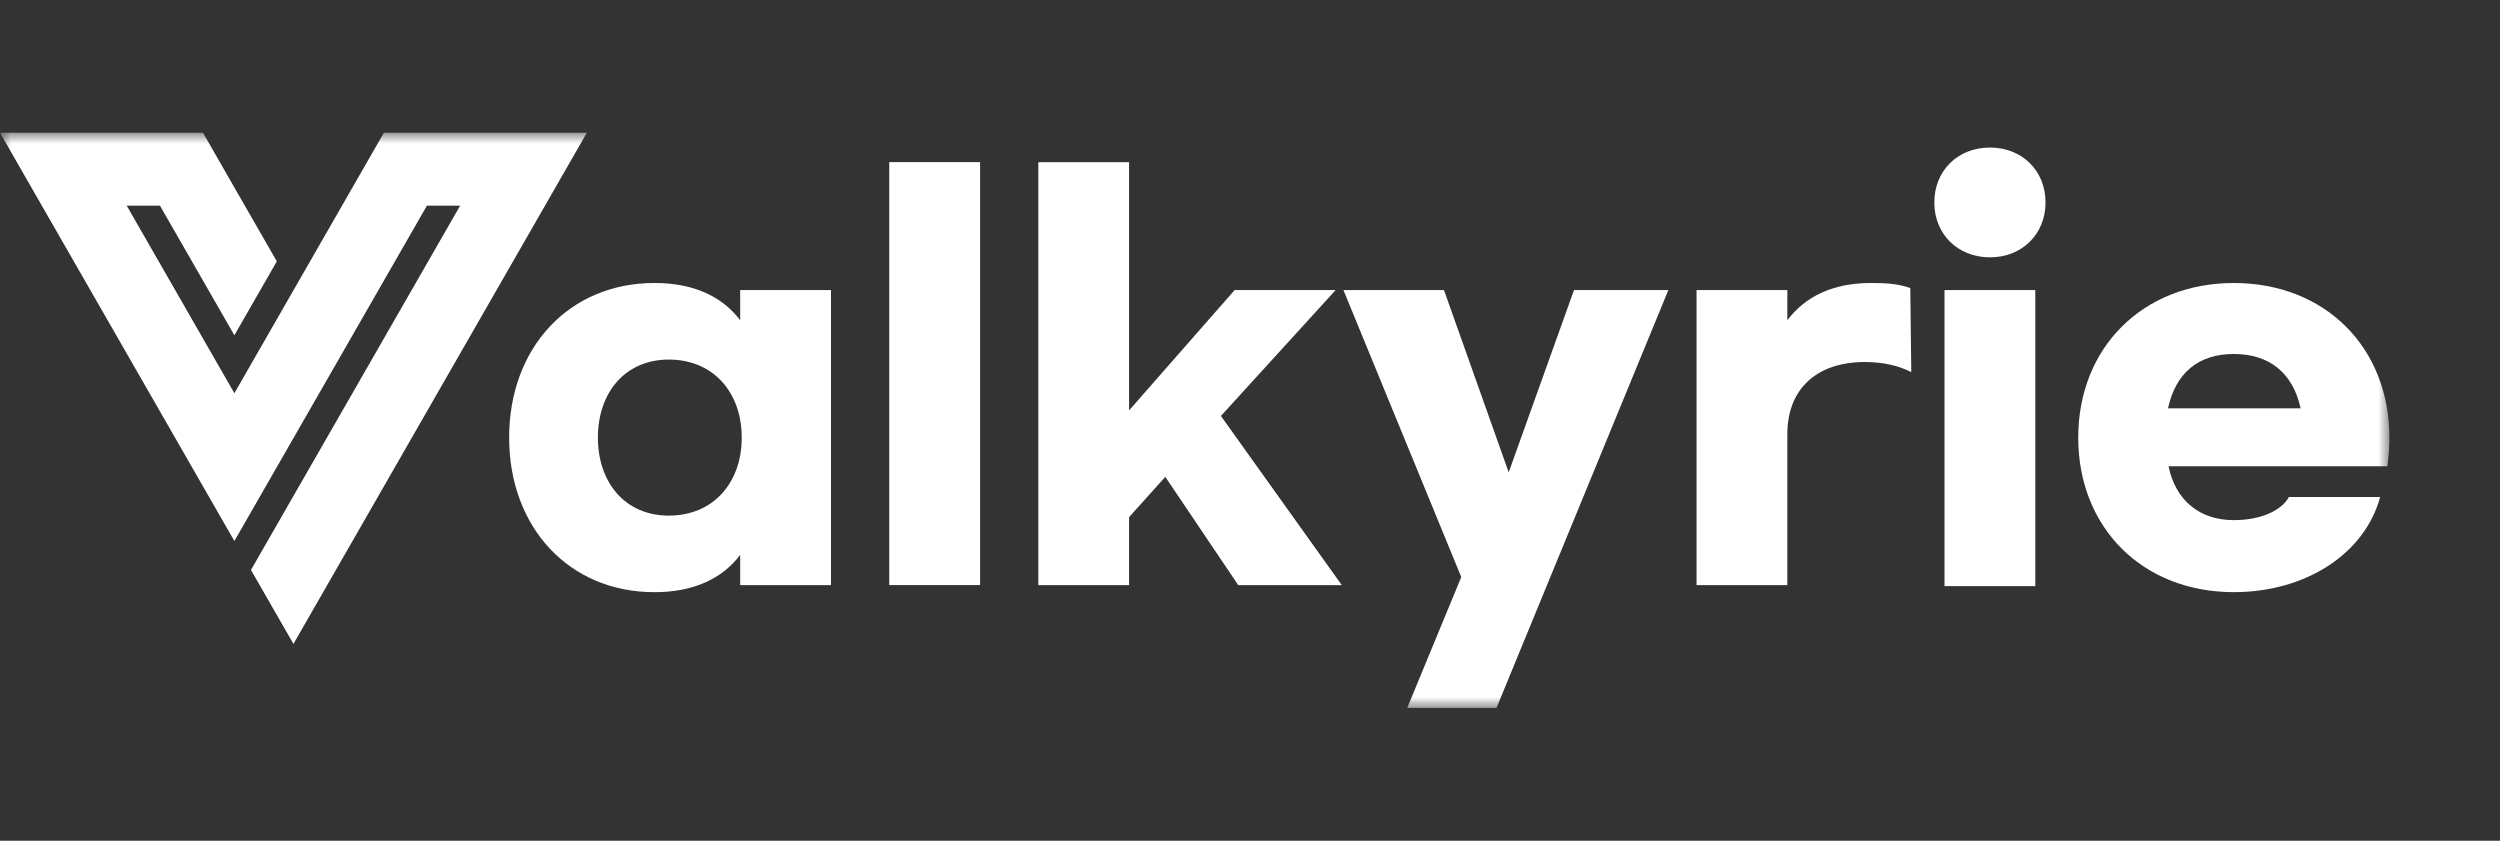
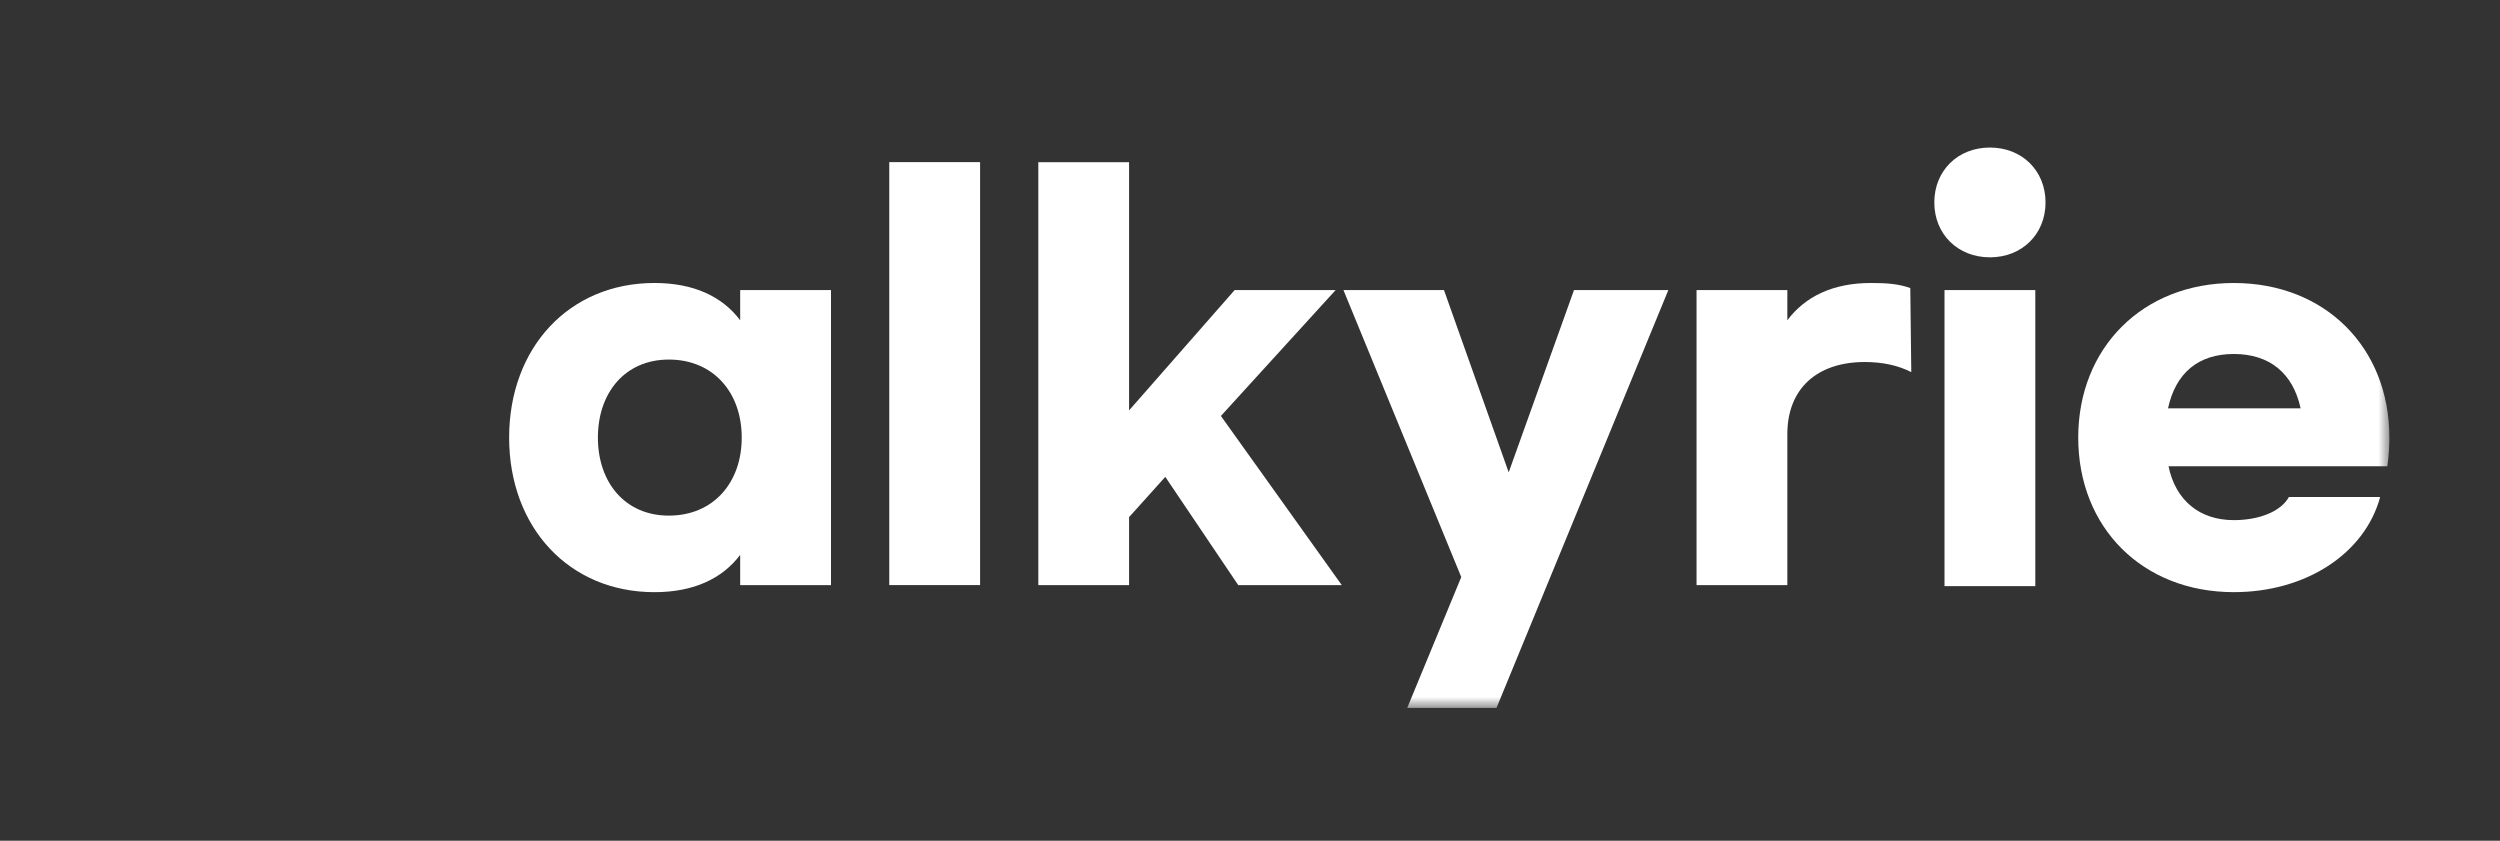
<svg xmlns="http://www.w3.org/2000/svg" xmlns:xlink="http://www.w3.org/1999/xlink" width="113px" height="38px" viewBox="0 0 113 38" version="1.1">
  <rect x="0" y="0" width="113" height="38" fill="#333333" stroke="none" />
  <title>logo-valkyrie_v2</title>
  <defs>
    <polygon id="path-1" points="0 26 108 26 108 -1.78183942e-15 0 -1.78183942e-15" />
  </defs>
  <g id="logo-valkyrie_v2" stroke="none" stroke-width="1" fill="none" fill-rule="evenodd">
    <g id="v2_logo-valkyrie">
-       <rect id="Rectangle" x="0" y="0" width="113" height="38" />
      <g id="Group-11" transform="translate(0, 6)">
        <path d="M33.526,13.779 C33.526,11.731 32.235,10.252 30.23,10.252 C28.269,10.252 27.025,11.731 27.025,13.779 C27.025,15.826 28.269,17.306 30.23,17.306 C32.235,17.306 33.526,15.826 33.526,13.779 M23.013,13.779 C23.013,9.727 25.711,6.791 29.583,6.791 C31.359,6.791 32.649,7.405 33.456,8.476 L33.456,7.111 L37.561,7.111 L37.561,20.447 L33.456,20.447 L33.456,19.081 C32.649,20.15 31.359,20.766 29.583,20.766 C25.711,20.766 23.013,17.83 23.013,13.779" id="Fill-1" fill="#FFFFFF" />
        <mask id="mask-2" fill="white">
          <use xlink:href="#path-1" />
        </mask>
        <g id="Clip-4" />
        <polygon id="Fill-3" fill="#FFFFFF" mask="url(#mask-2)" points="40.195 20.446 44.3 20.446 44.3 1.328 40.195 1.328" />
        <polygon id="Fill-5" fill="#FFFFFF" mask="url(#mask-2)" points="52.671 15.554 51.034 17.375 51.034 20.448 46.932 20.448 46.932 1.33 51.034 1.33 51.034 12.55 55.807 7.11 60.372 7.11 55.185 12.801 60.649 20.448 55.969 20.448" />
        <polygon id="Fill-6" fill="#FFFFFF" mask="url(#mask-2)" points="75.41 7.11 67.641 26 63.605 26 66.049 20.083 60.723 7.11 65.267 7.11 68.193 15.349 71.145 7.11" />
        <path d="M76.684,7.11 L80.788,7.11 L80.788,8.475 C81.595,7.405 82.84,6.791 84.569,6.791 C85.328,6.791 85.814,6.836 86.345,7.019 L86.39,10.82 C85.814,10.523 85.099,10.363 84.292,10.363 C82.102,10.363 80.788,11.593 80.788,13.618 L80.788,20.448 L76.684,20.448 L76.684,7.11 Z" id="Fill-7" fill="#FFFFFF" mask="url(#mask-2)" />
        <path d="M87.892,20.492 L91.996,20.492 L91.996,7.11 L87.892,7.11 L87.892,20.492 Z M92.458,3.15 C92.458,4.583 91.397,5.631 89.945,5.631 C88.491,5.631 87.431,4.583 87.431,3.15 C87.431,1.716 88.491,0.669 89.945,0.669 C91.397,0.669 92.458,1.716 92.458,3.15 L92.458,3.15 Z" id="Fill-8" fill="#FFFFFF" mask="url(#mask-2)" />
        <path d="M103.988,12.458 C103.643,10.865 102.582,10 100.968,10 C99.356,10 98.339,10.865 97.994,12.458 L103.988,12.458 Z M93.936,13.778 C93.936,9.728 96.841,6.792 100.968,6.792 C105.096,6.792 108,9.705 108,13.778 C108,14.165 107.977,14.597 107.908,15.076 L98.017,15.076 C98.339,16.624 99.423,17.51 100.968,17.51 C102.145,17.51 103.112,17.101 103.459,16.464 L107.584,16.464 C106.893,19.012 104.243,20.765 100.968,20.765 C96.841,20.765 93.936,17.852 93.936,13.778 L93.936,13.778 Z" id="Fill-9" fill="#FFFFFF" mask="url(#mask-2)" />
-         <polygon id="Fill-10" fill="#FFFFFF" mask="url(#mask-2)" points="11.344 19.762 13.264 23.105 26.526 -0 17.352 -0 10.594 11.774 5.727 3.295 7.23 3.295 10.594 9.154 12.512 5.813 11.065 3.295 10.693 2.648 9.175 -0 -0.001 -0 10.594 18.454 19.297 3.295 20.799 3.295" />
      </g>
    </g>
  </g>
</svg>